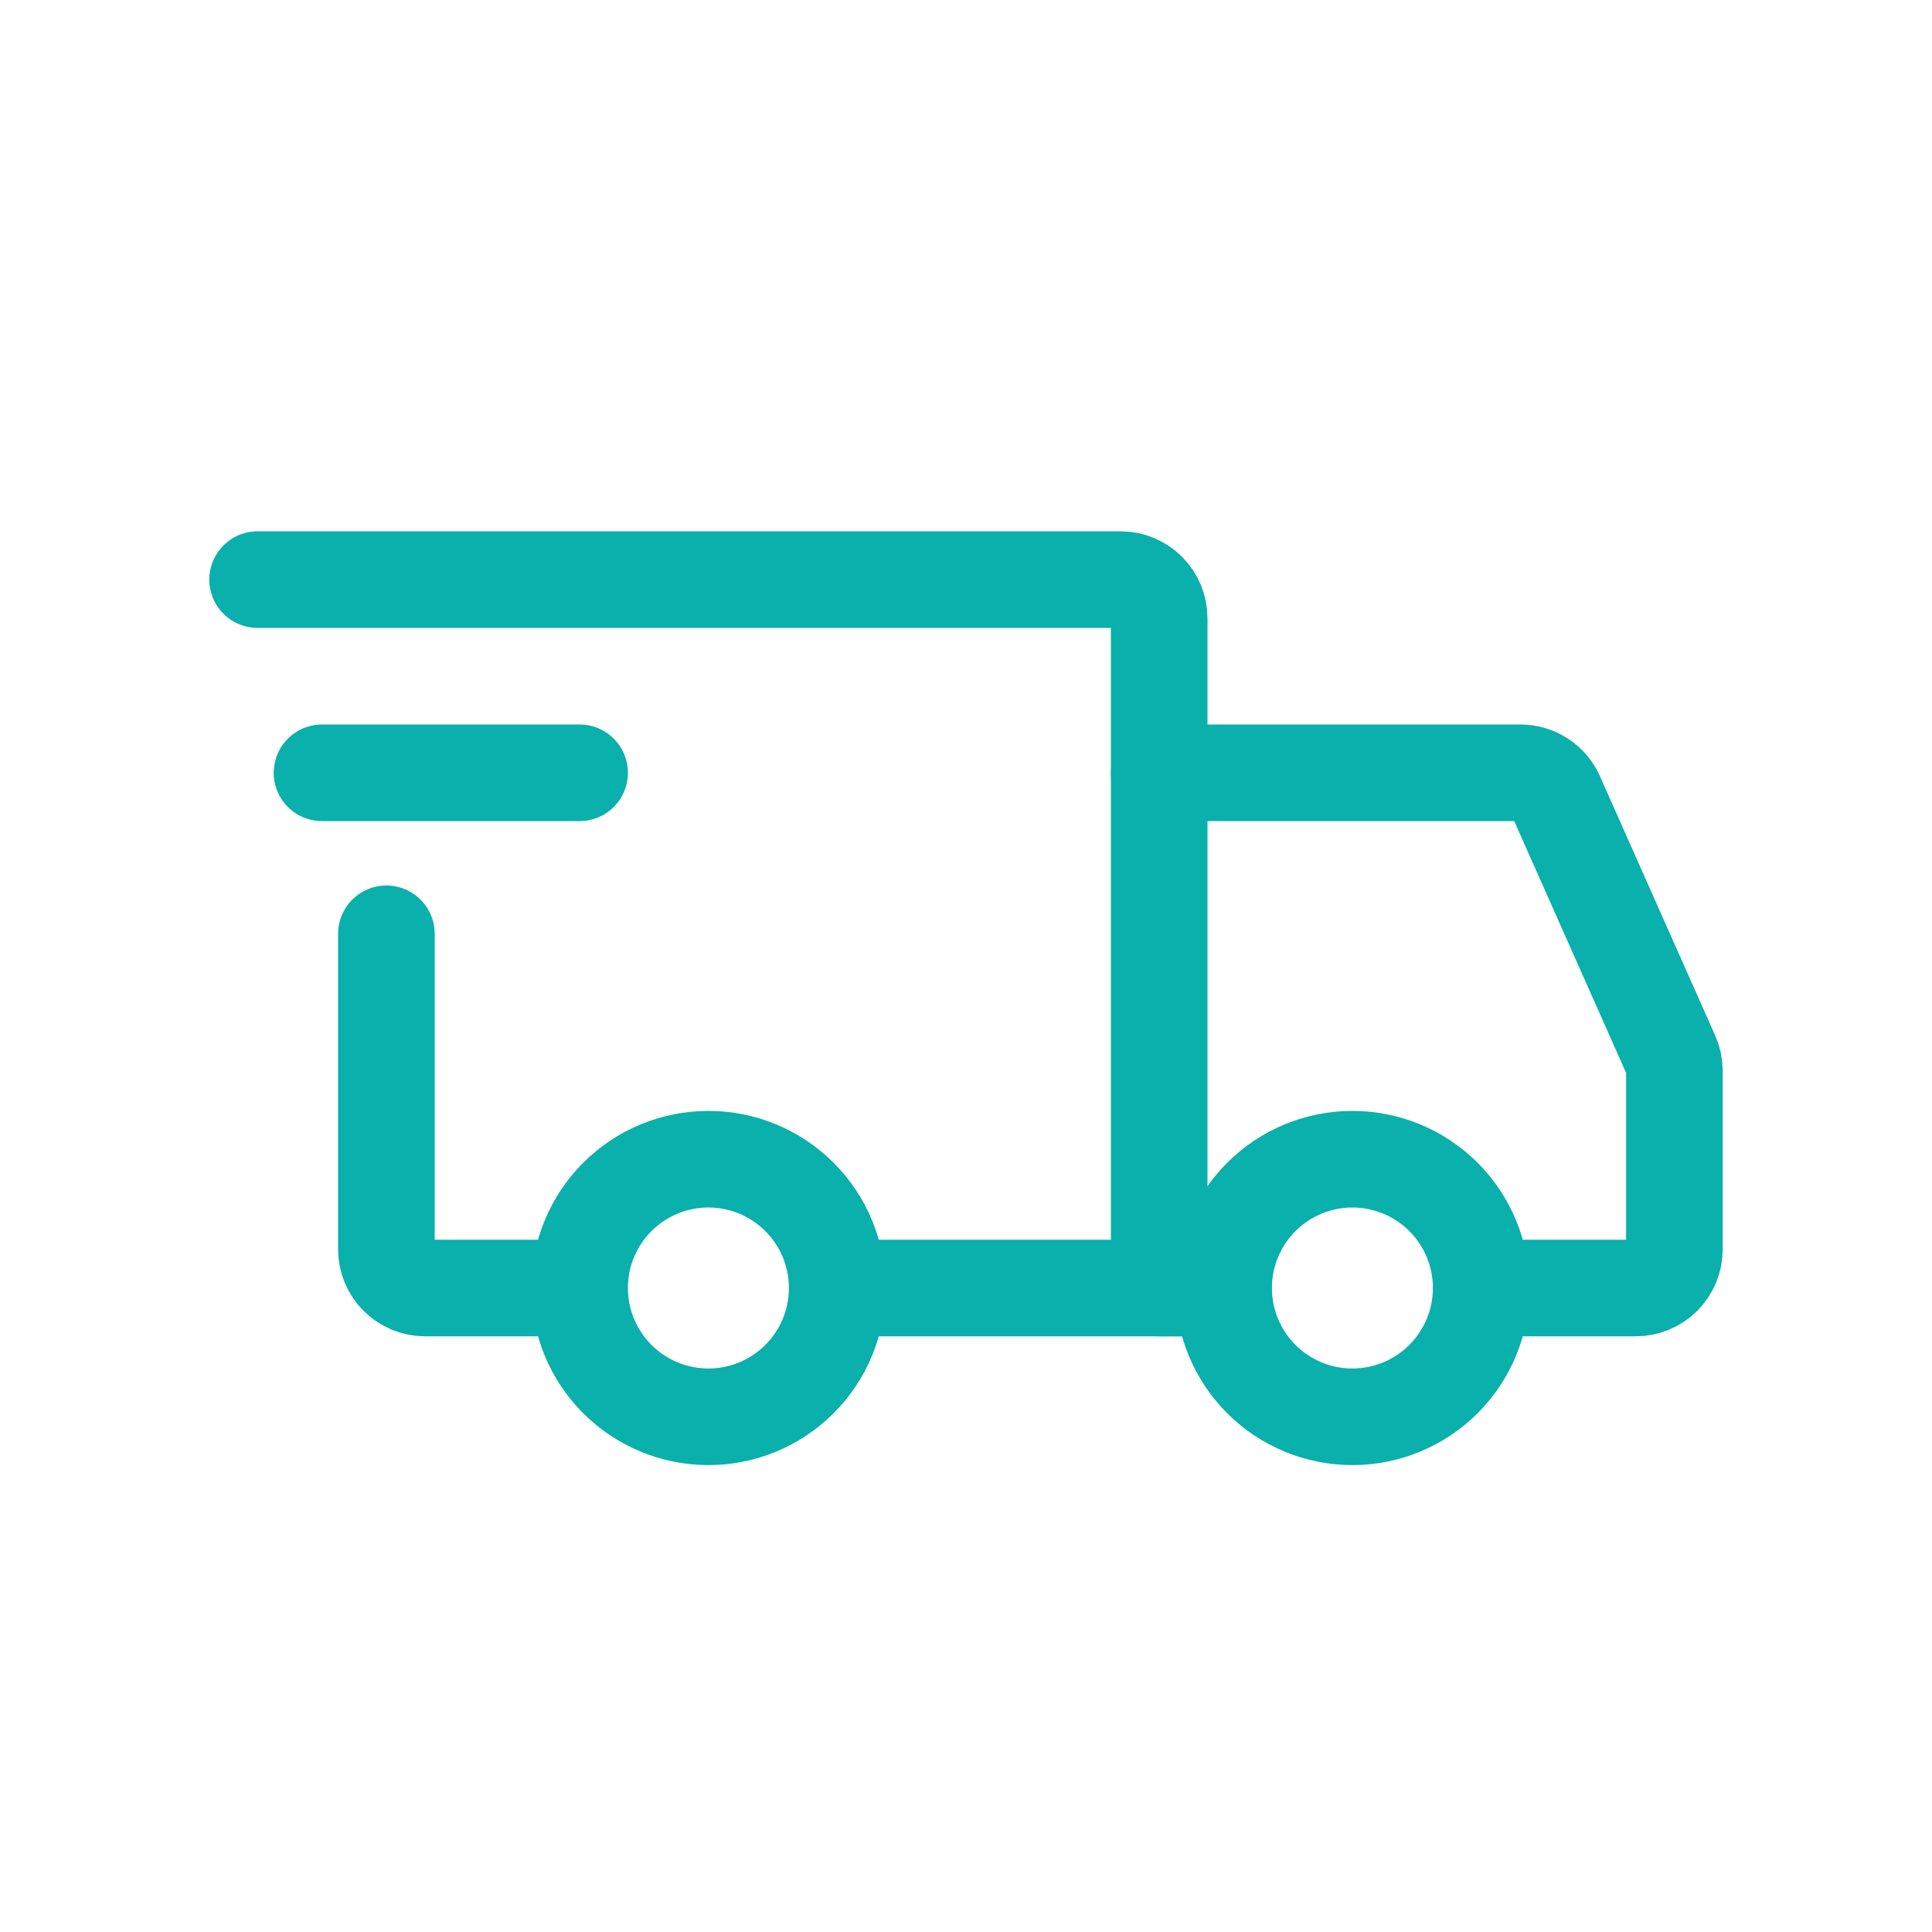
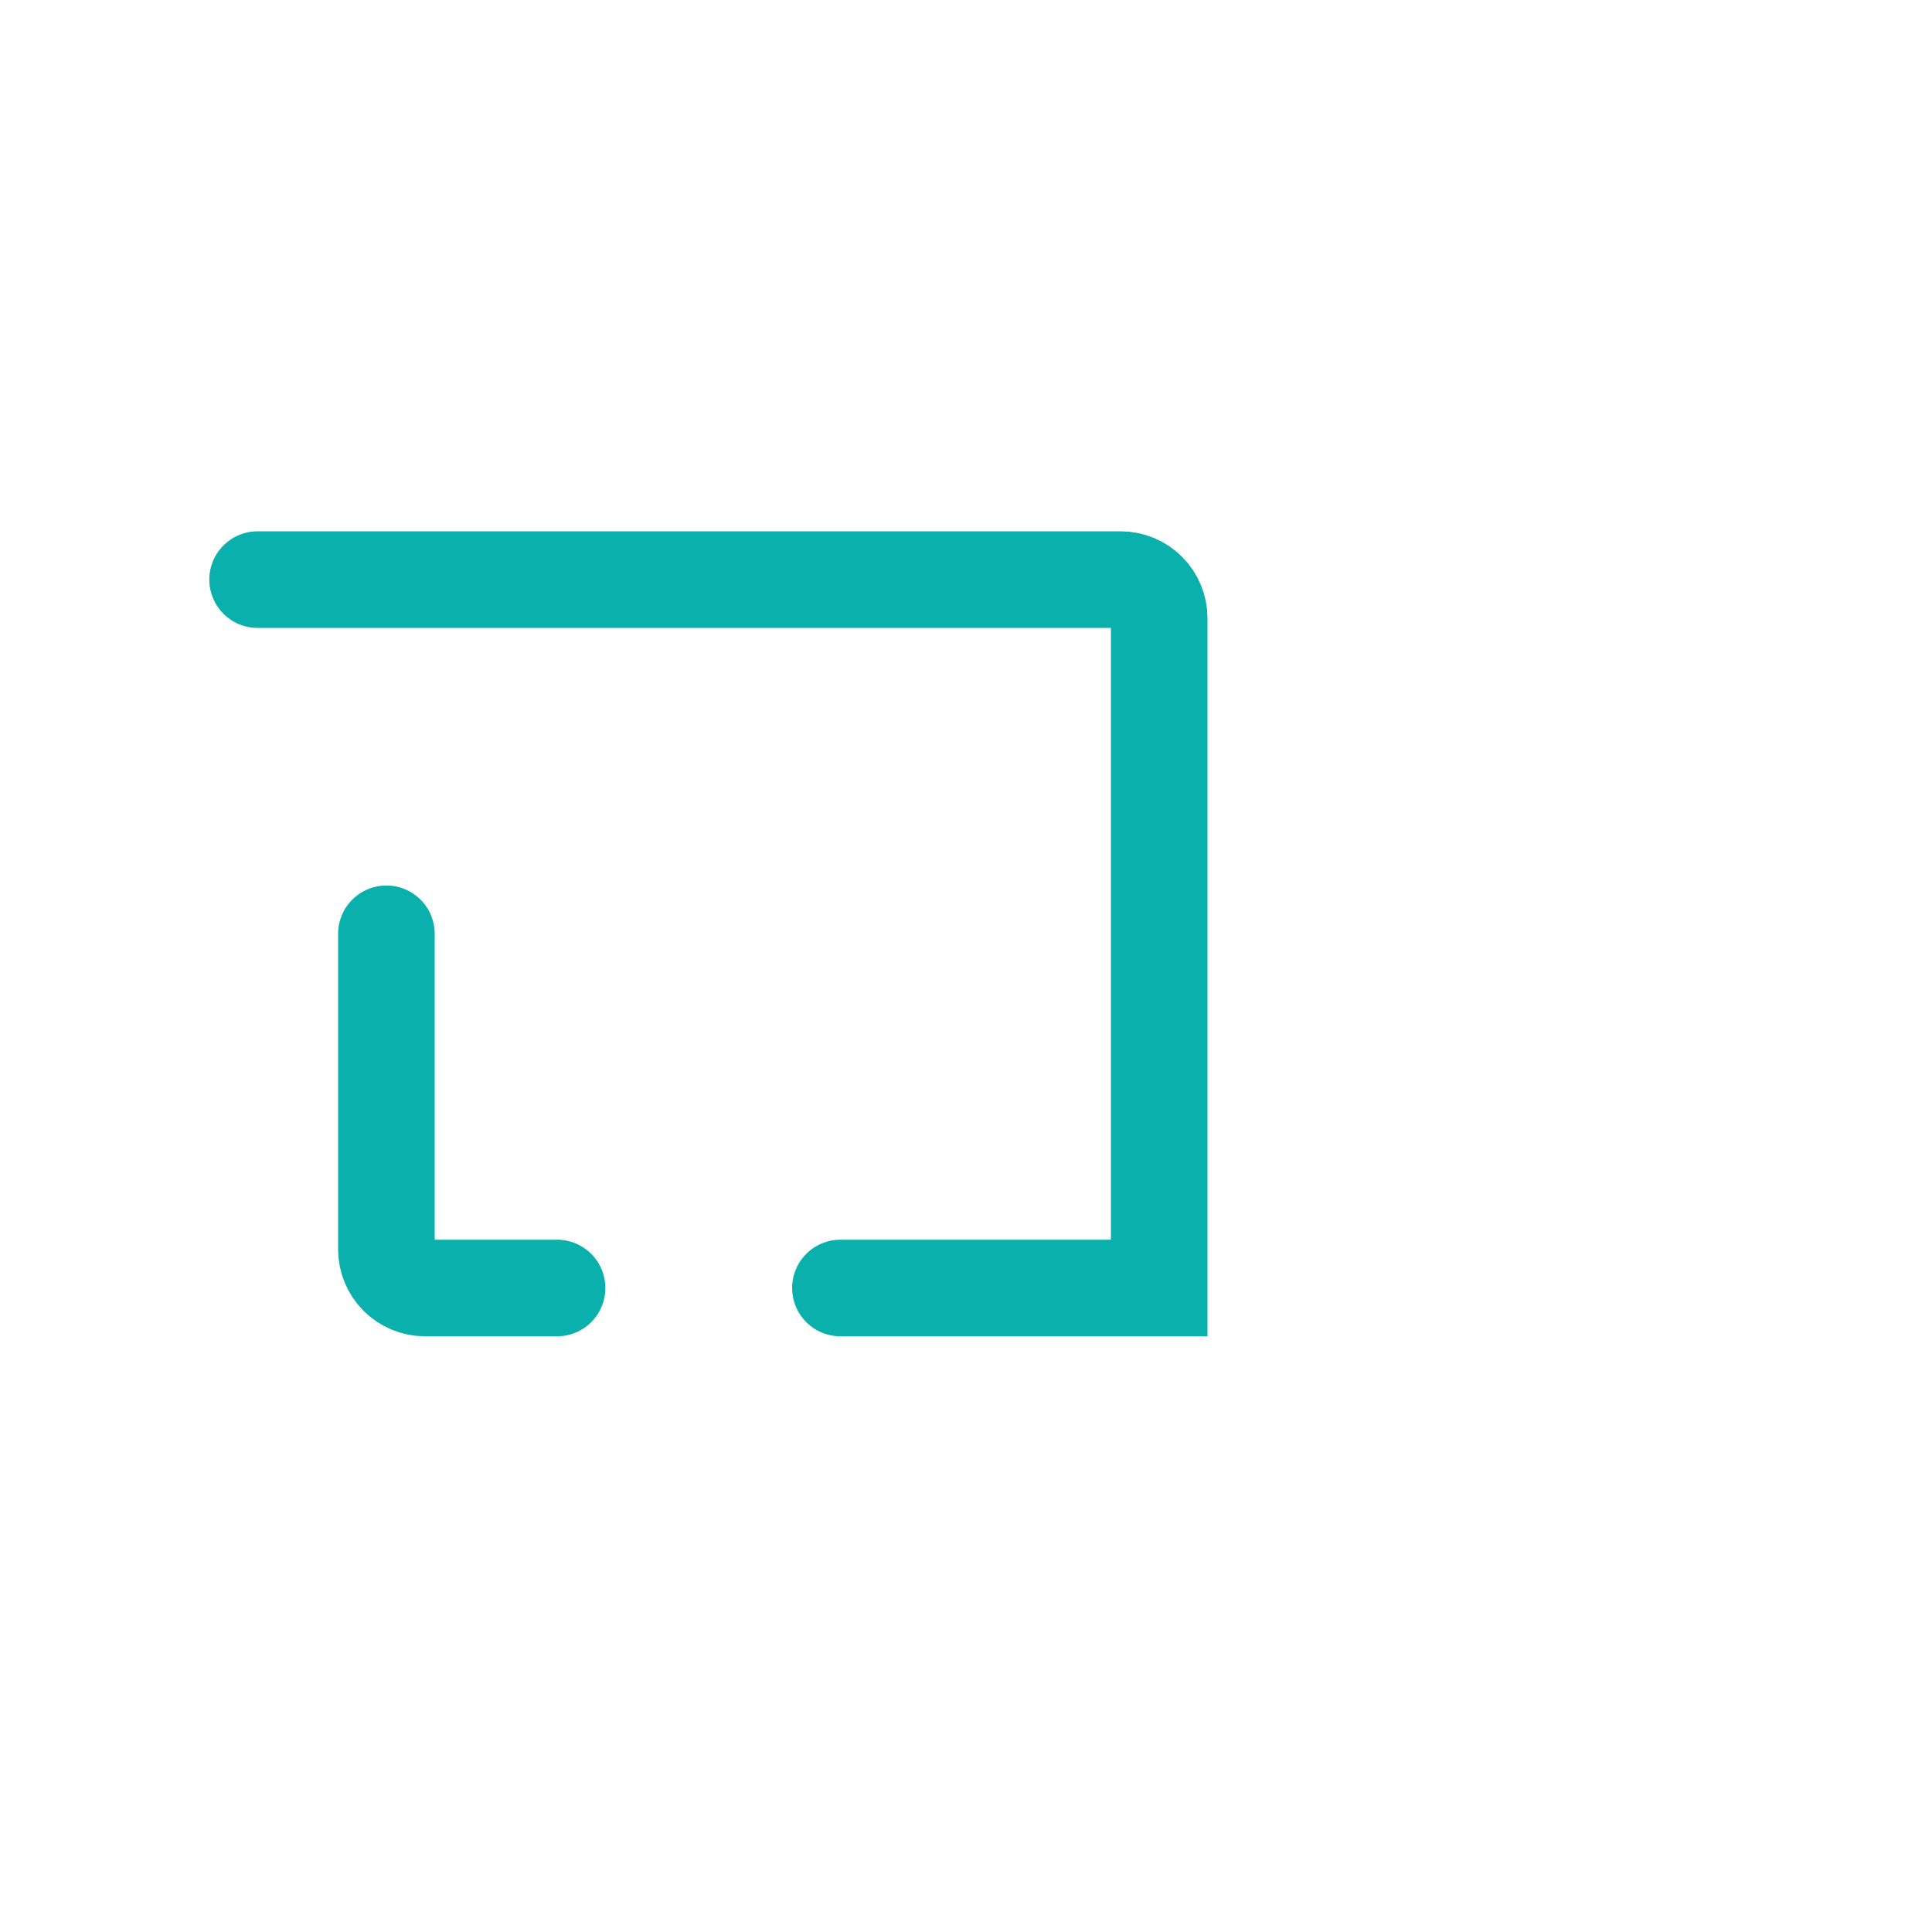
<svg xmlns="http://www.w3.org/2000/svg" width="300" height="300" viewBox="0 0 300 300" fill="none">
-   <rect width="300" height="300" fill="white" />
-   <path d="M110 220C115.304 220 120.391 217.893 124.142 214.142C127.893 210.391 130 205.304 130 200C130 194.696 127.893 189.609 124.142 185.858C120.391 182.107 115.304 180 110 180C104.696 180 99.609 182.107 95.858 185.858C92.107 189.609 90 194.696 90 200C90 205.304 92.107 210.391 95.858 214.142C99.609 217.893 104.696 220 110 220ZM210 220C215.304 220 220.391 217.893 224.142 214.142C227.893 210.391 230 205.304 230 200C230 194.696 227.893 189.609 224.142 185.858C220.391 182.107 215.304 180 210 180C204.696 180 199.609 182.107 195.858 185.858C192.107 189.609 190 194.696 190 200C190 205.304 192.107 210.391 195.858 214.142C199.609 217.893 204.696 220 210 220Z" stroke="#0AB0AB" stroke-width="15" stroke-miterlimit="1.5" stroke-linecap="round" stroke-linejoin="round" />
  <path d="M130.5 200H180V96C180 94.409 179.368 92.883 178.243 91.757C177.117 90.632 175.591 90 174 90H40M86.5 200H66C65.212 200 64.432 199.845 63.704 199.543C62.976 199.242 62.315 198.8 61.757 198.243C61.2 197.685 60.758 197.024 60.457 196.296C60.155 195.568 60 194.788 60 194V145" stroke="#0AB0AB" stroke-width="15" stroke-linecap="round" />
-   <path d="M50 120H90" stroke="#0AB0AB" stroke-width="15" stroke-linecap="round" stroke-linejoin="round" />
-   <path d="M180 120H236.1C237.26 120 238.395 120.337 239.367 120.969C240.34 121.6 241.108 122.5 241.58 123.56L259.48 163.84C259.821 164.605 259.998 165.433 260 166.27V194C260 194.788 259.845 195.568 259.543 196.296C259.242 197.024 258.8 197.685 258.243 198.243C257.685 198.8 257.024 199.242 256.296 199.543C255.568 199.845 254.788 200 254 200H235M180 200H190" stroke="#0AB0AB" stroke-width="15" stroke-linecap="round" />
</svg>